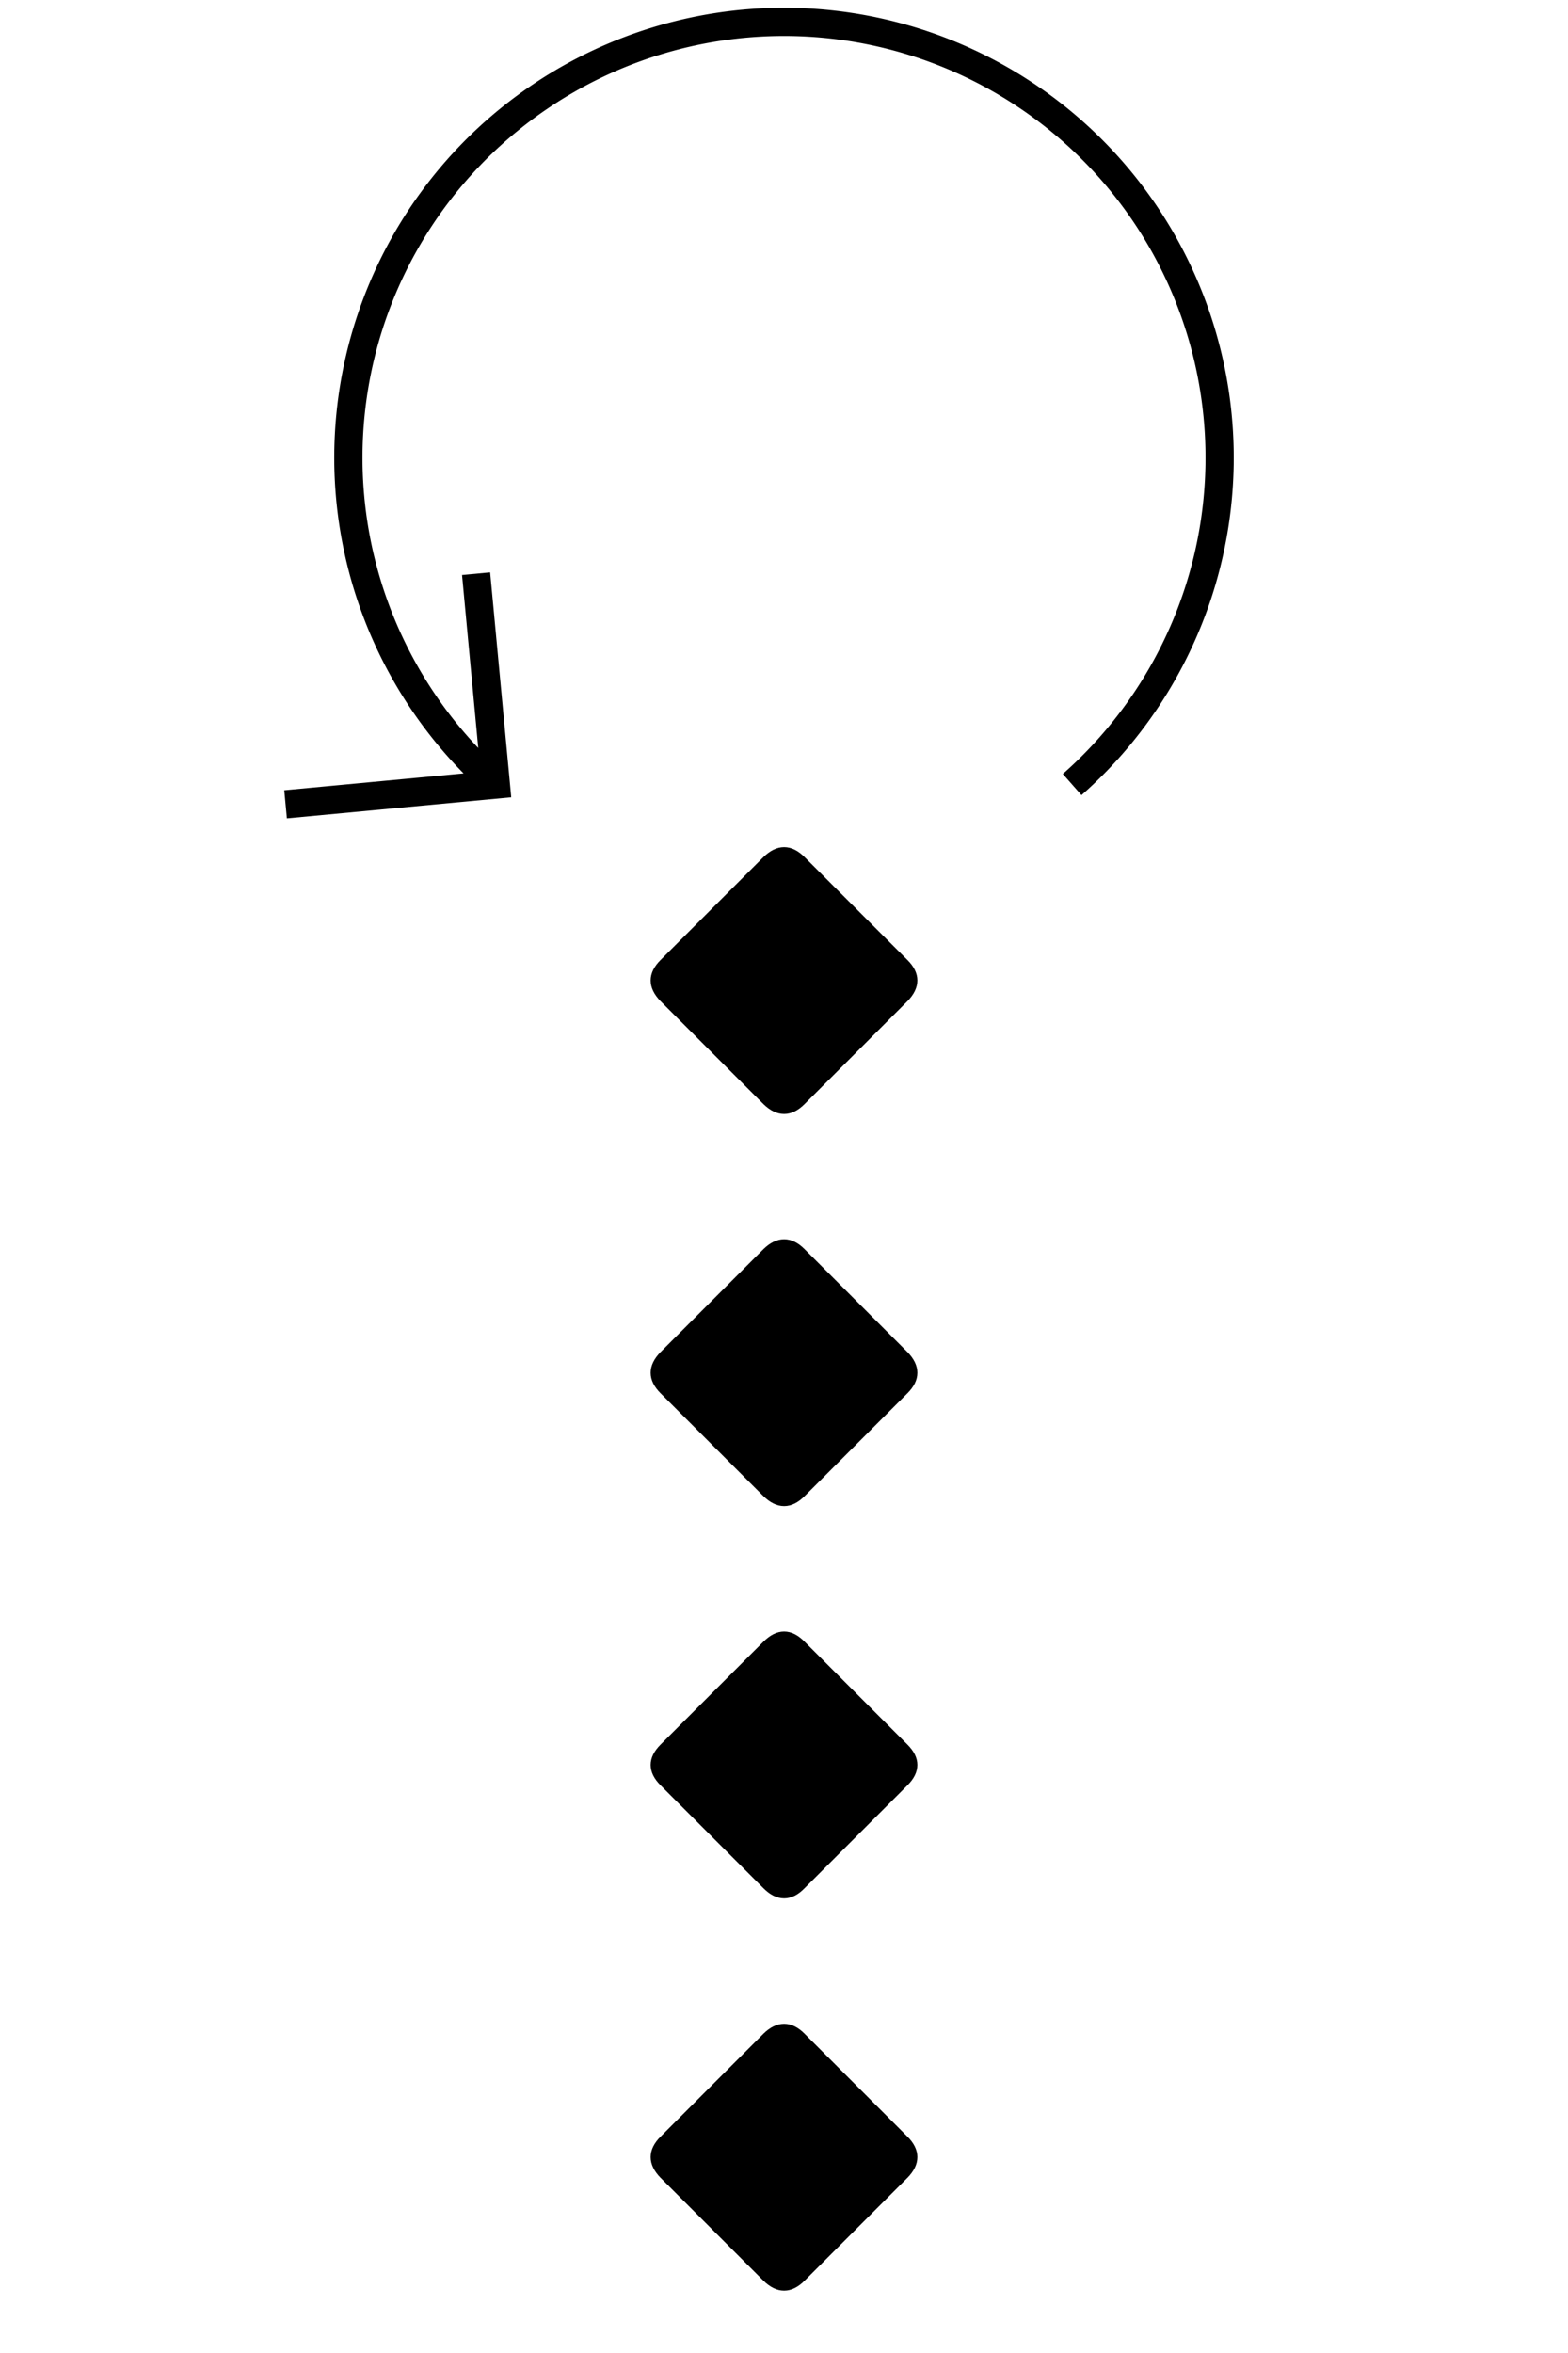
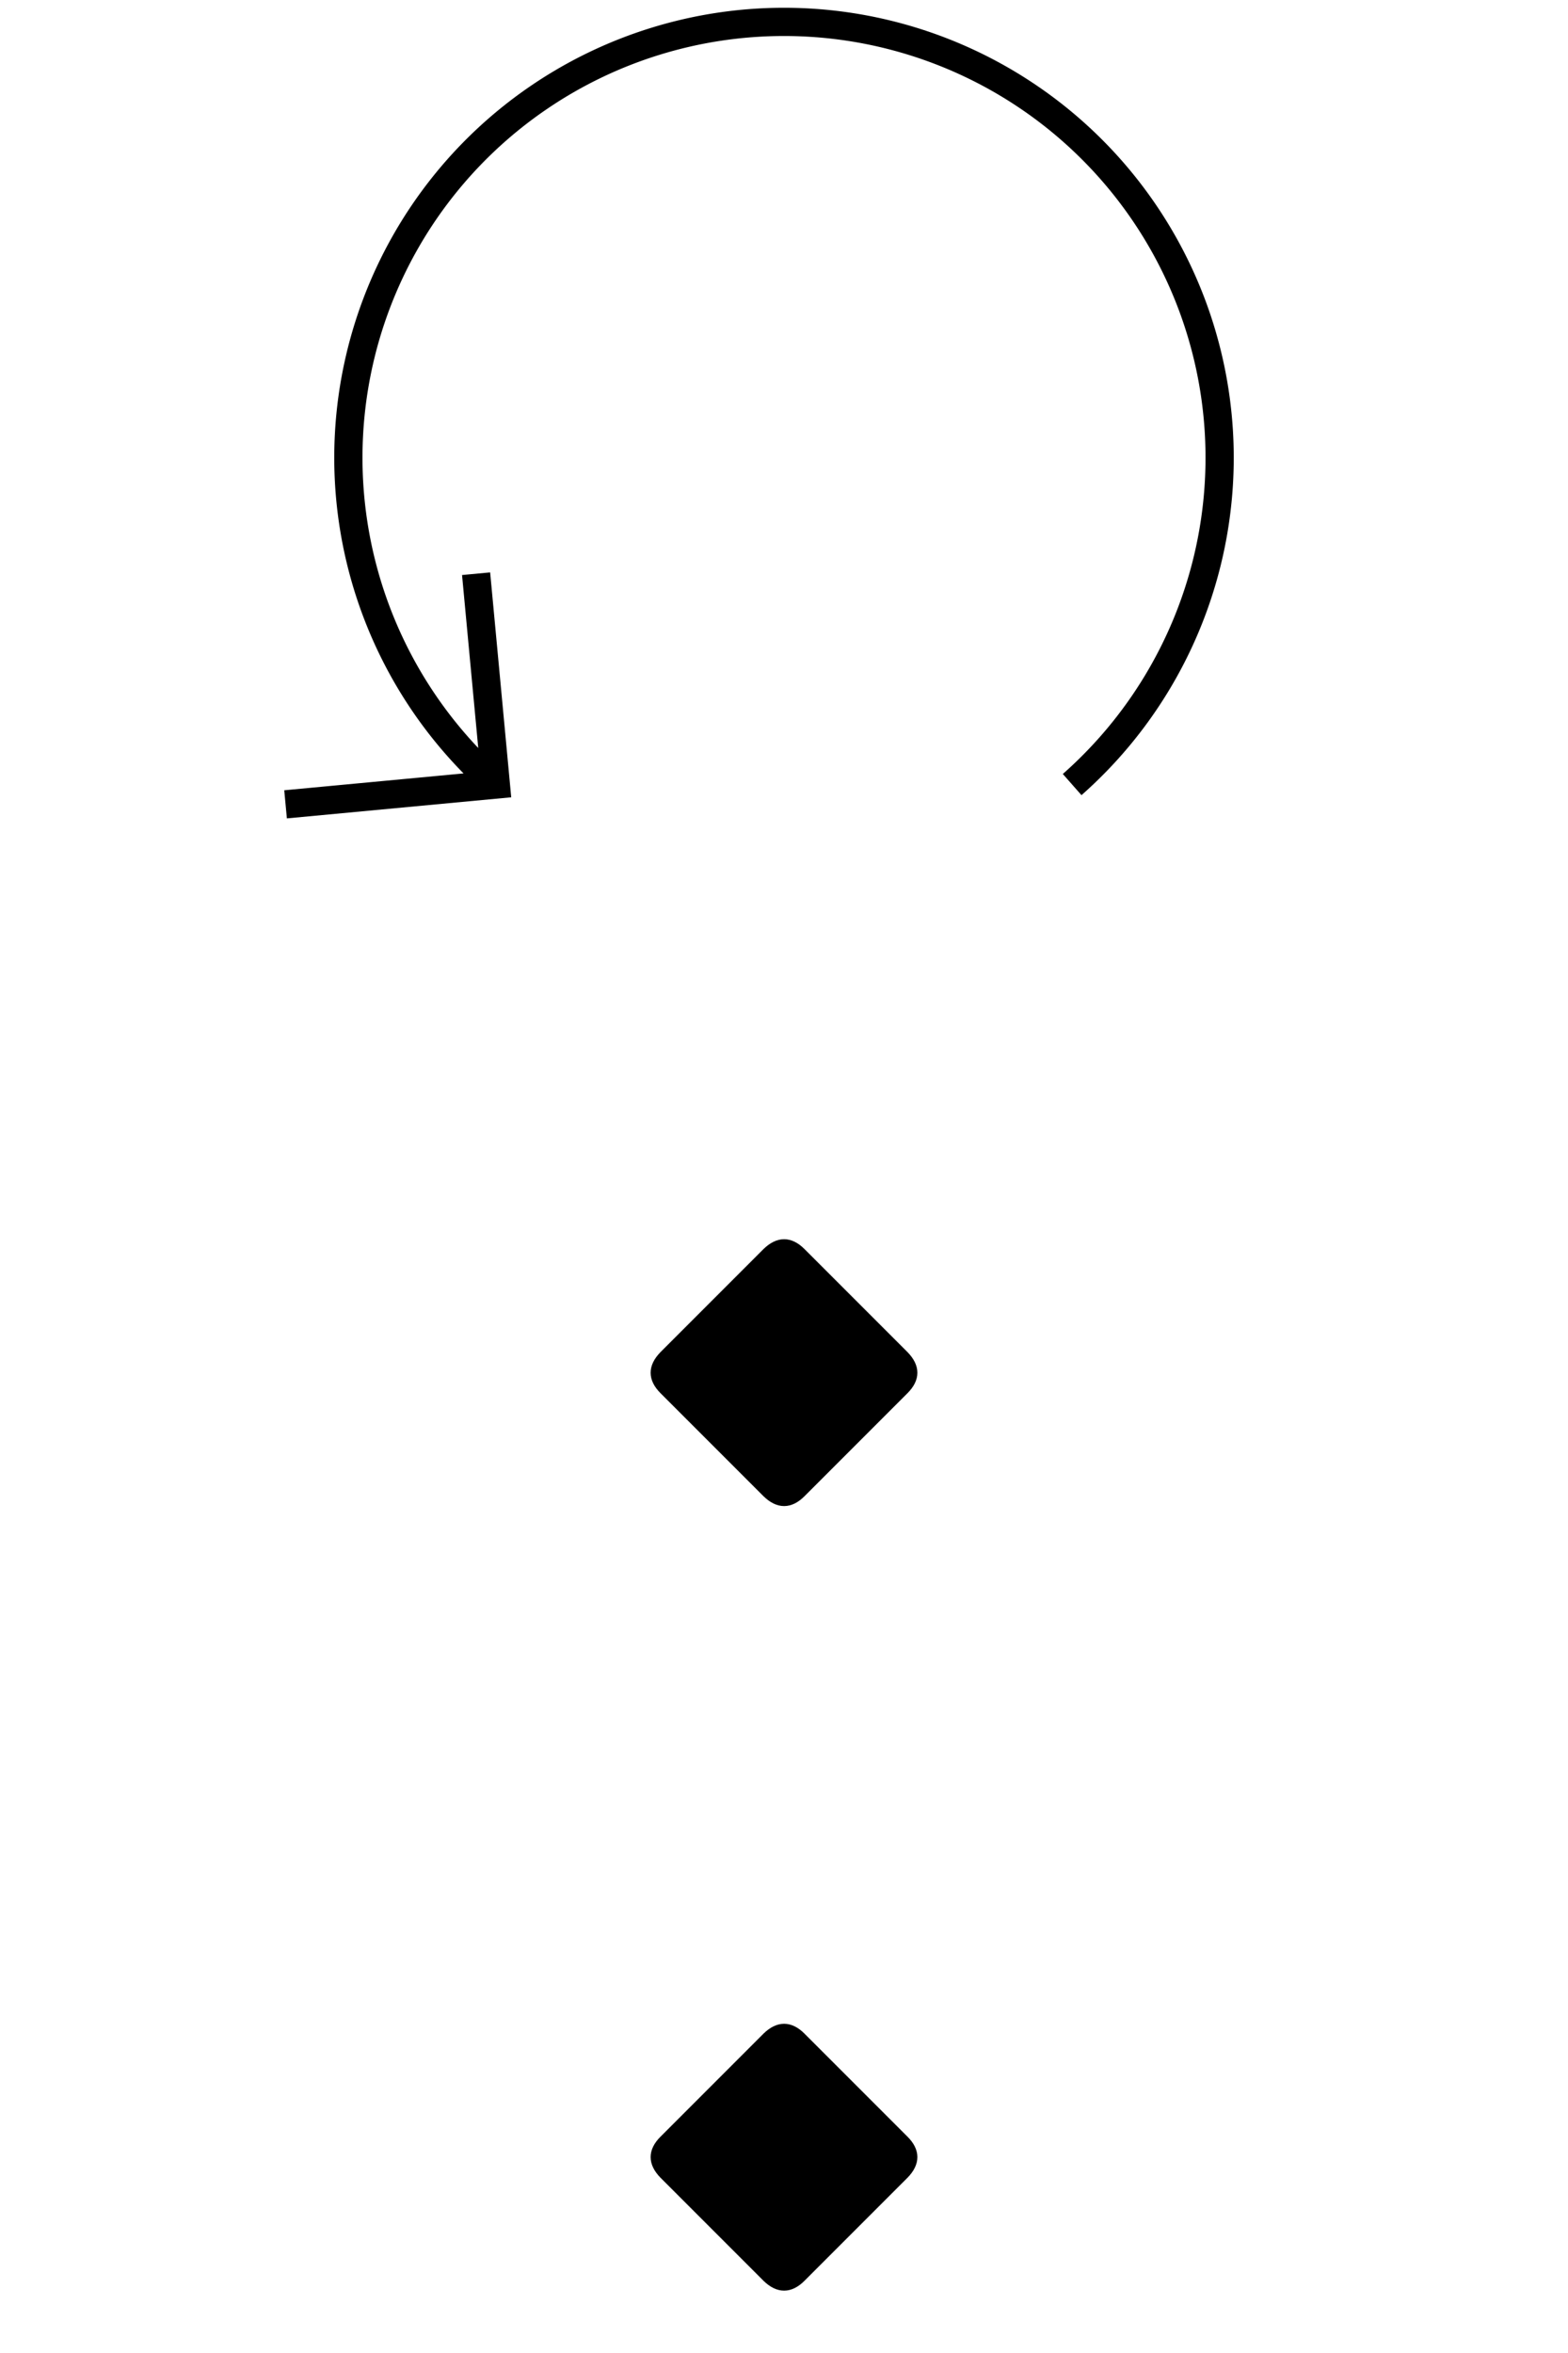
<svg xmlns="http://www.w3.org/2000/svg" viewBox="0 0 333.3 500.0" preserveAspectRatio="xMidYMid meet">
  <path style="stroke:black; stroke-width:2.0;" d="M 170.3,483.9 Q 166.7,487.5 163.0,483.9 L 141.1,462.0 Q 137.5,458.3 141.1,454.7 L 163.0,432.8 Q 166.7,429.2 170.3,432.8 L 192.2,454.7 Q 195.8,458.3 192.2,462.0 L 170.3,483.9 Z" />
-   <path style="stroke:black; stroke-width:2.0;" d="M 170.3,400.5 Q 166.7,404.2 163.0,400.5 L 141.1,378.6 Q 137.5,375.0 141.1,371.4 L 163.0,349.5 Q 166.7,345.8 170.3,349.5 L 192.2,371.4 Q 195.8,375.0 192.2,378.6 L 170.3,400.5 Z" />
  <path style="stroke:black; stroke-width:2.0;" d="M 170.3,317.2 Q 166.7,320.8 163.0,317.2 L 141.1,295.3 Q 137.5,291.7 141.1,288.0 L 163.0,266.1 Q 166.7,262.5 170.3,266.1 L 192.2,288.0 Q 195.8,291.7 192.2,295.3 L 170.3,317.2 Z" />
-   <path style="stroke:black; stroke-width:2.0;" d="M 170.3,233.9 Q 166.7,237.5 163.0,233.9 L 141.1,212.0 Q 137.5,208.3 141.1,204.7 L 163.0,182.8 Q 166.7,179.2 170.3,182.8 L 192.2,204.7 Q 195.8,208.3 192.2,212.0 L 170.3,233.9 Z" />
  <path style="fill: none; stroke:black; stroke-width:6.0;" d="M 227.9 166.7 A 92.6 92.6 0 1 0 105.4 166.7 M 60.7 170.9 L 105.4 166.7 101.2 121.9" />
</svg>